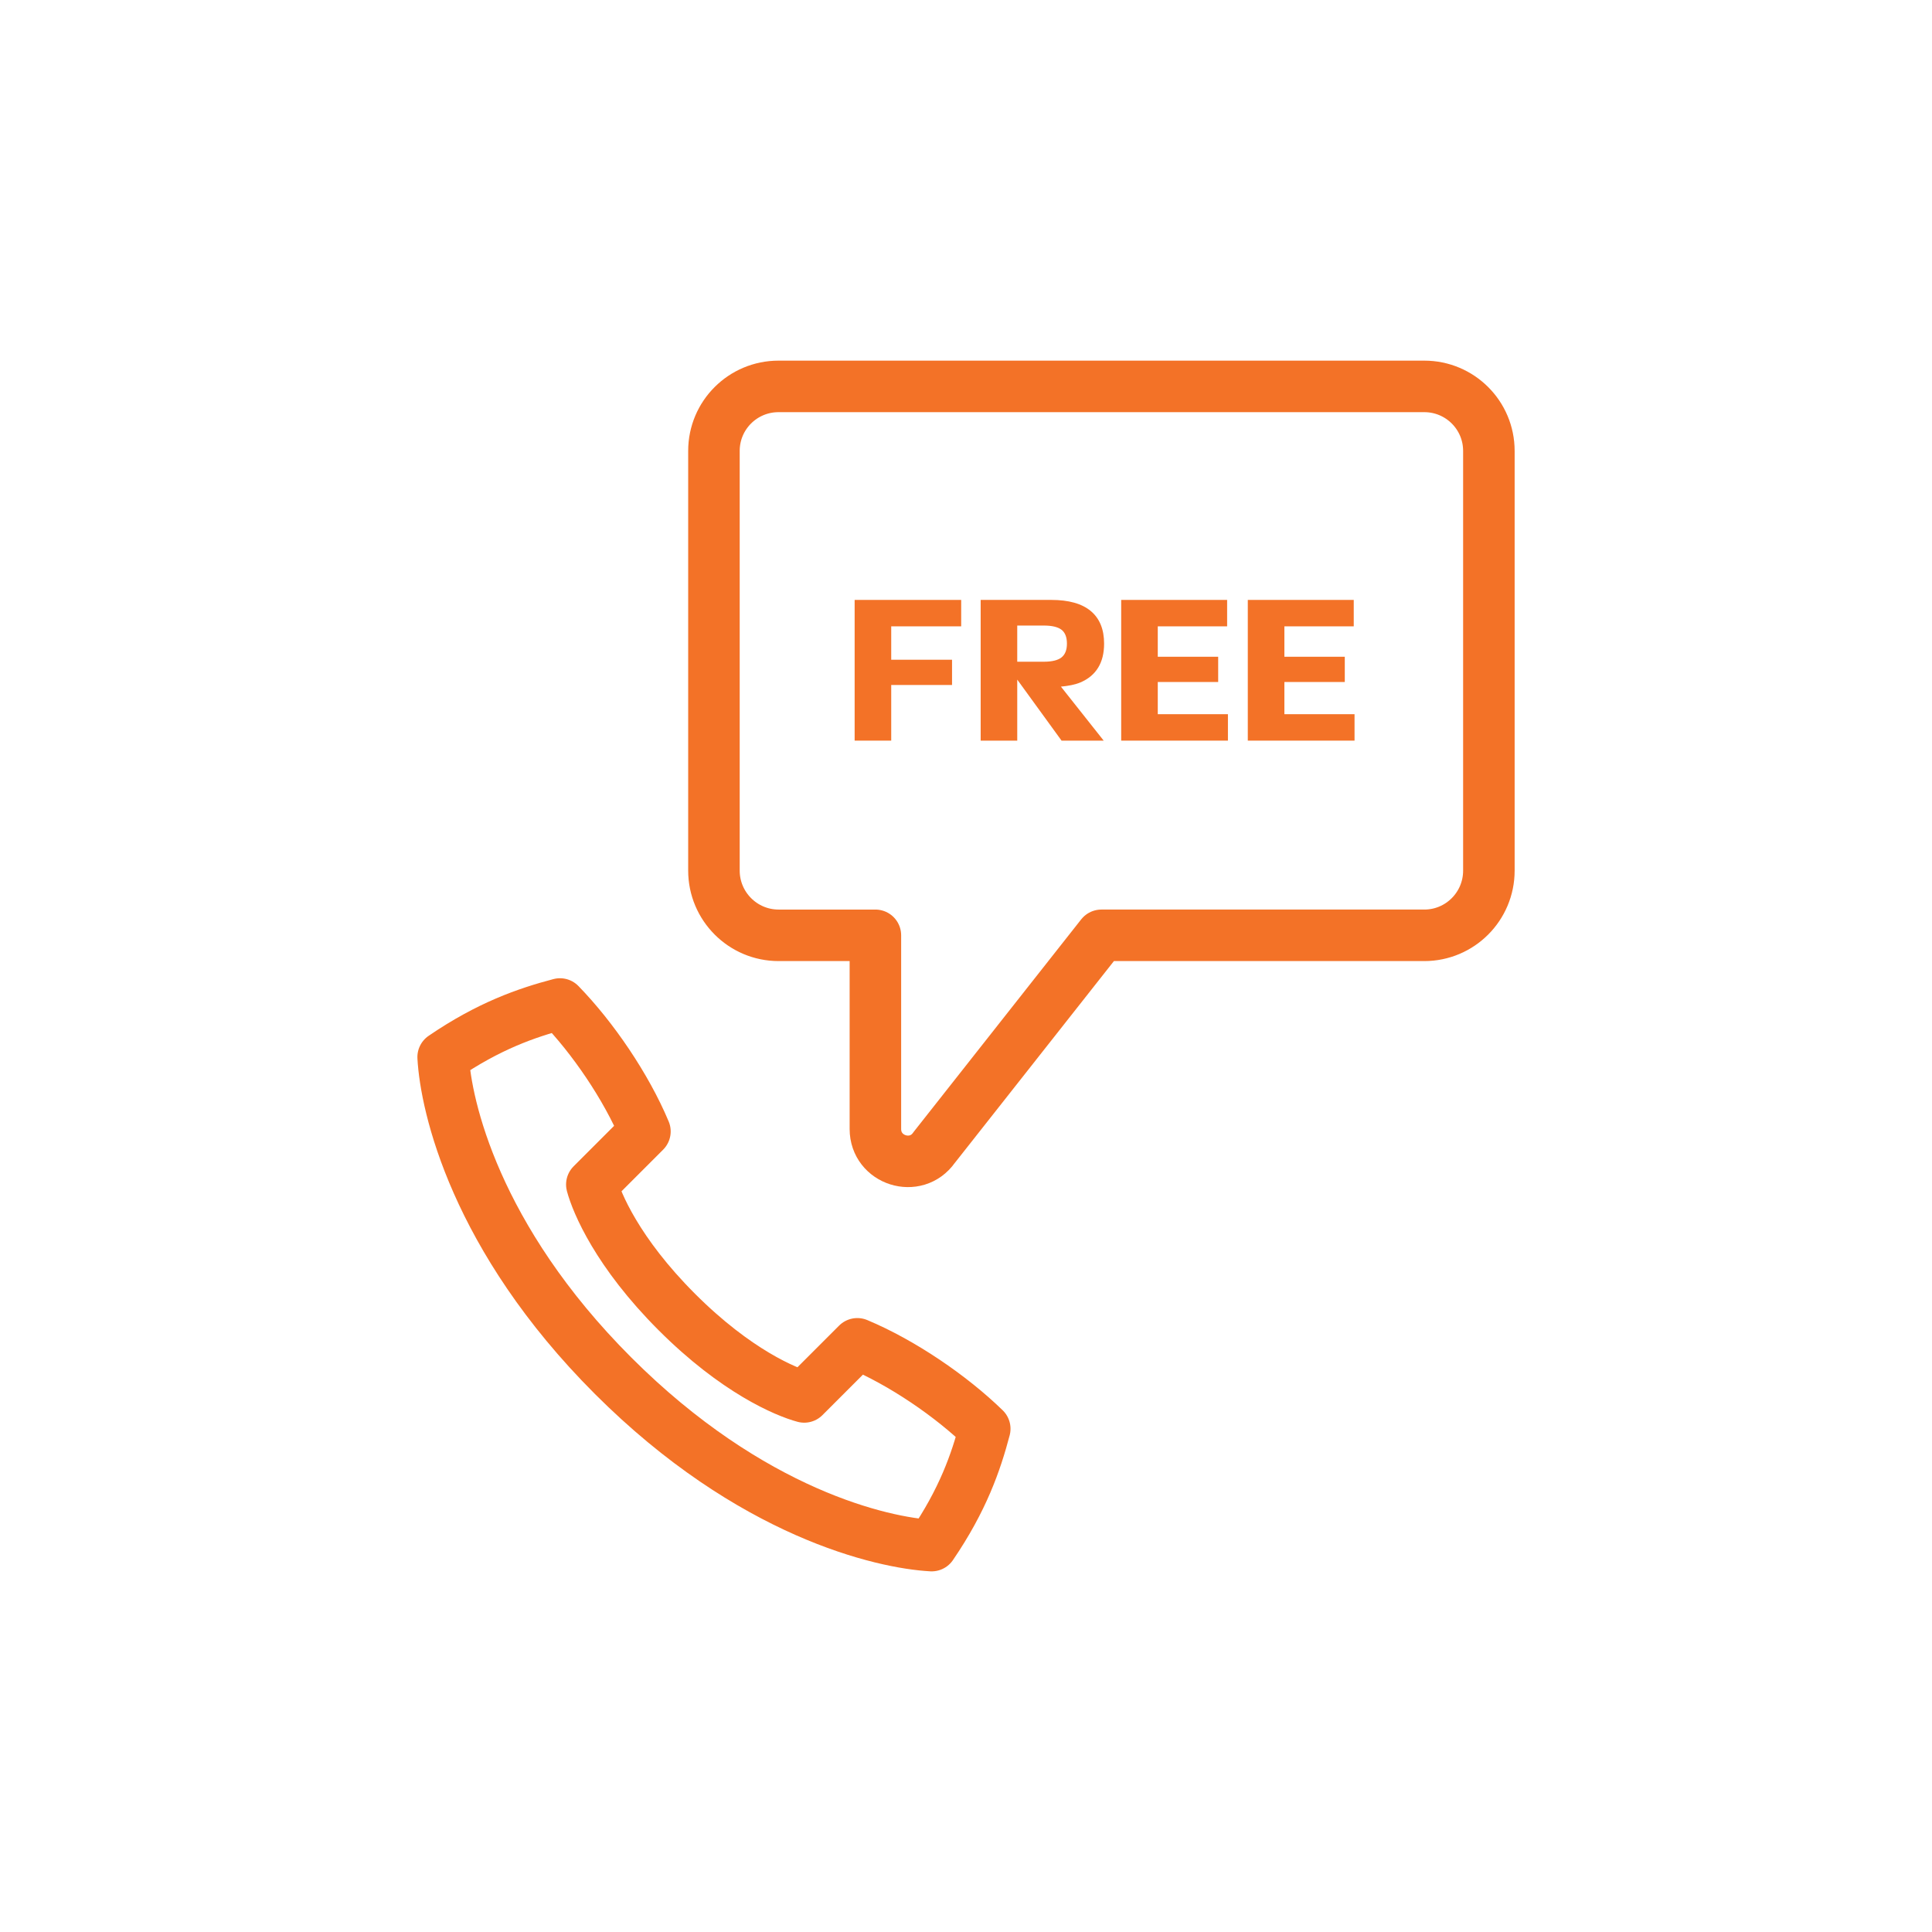
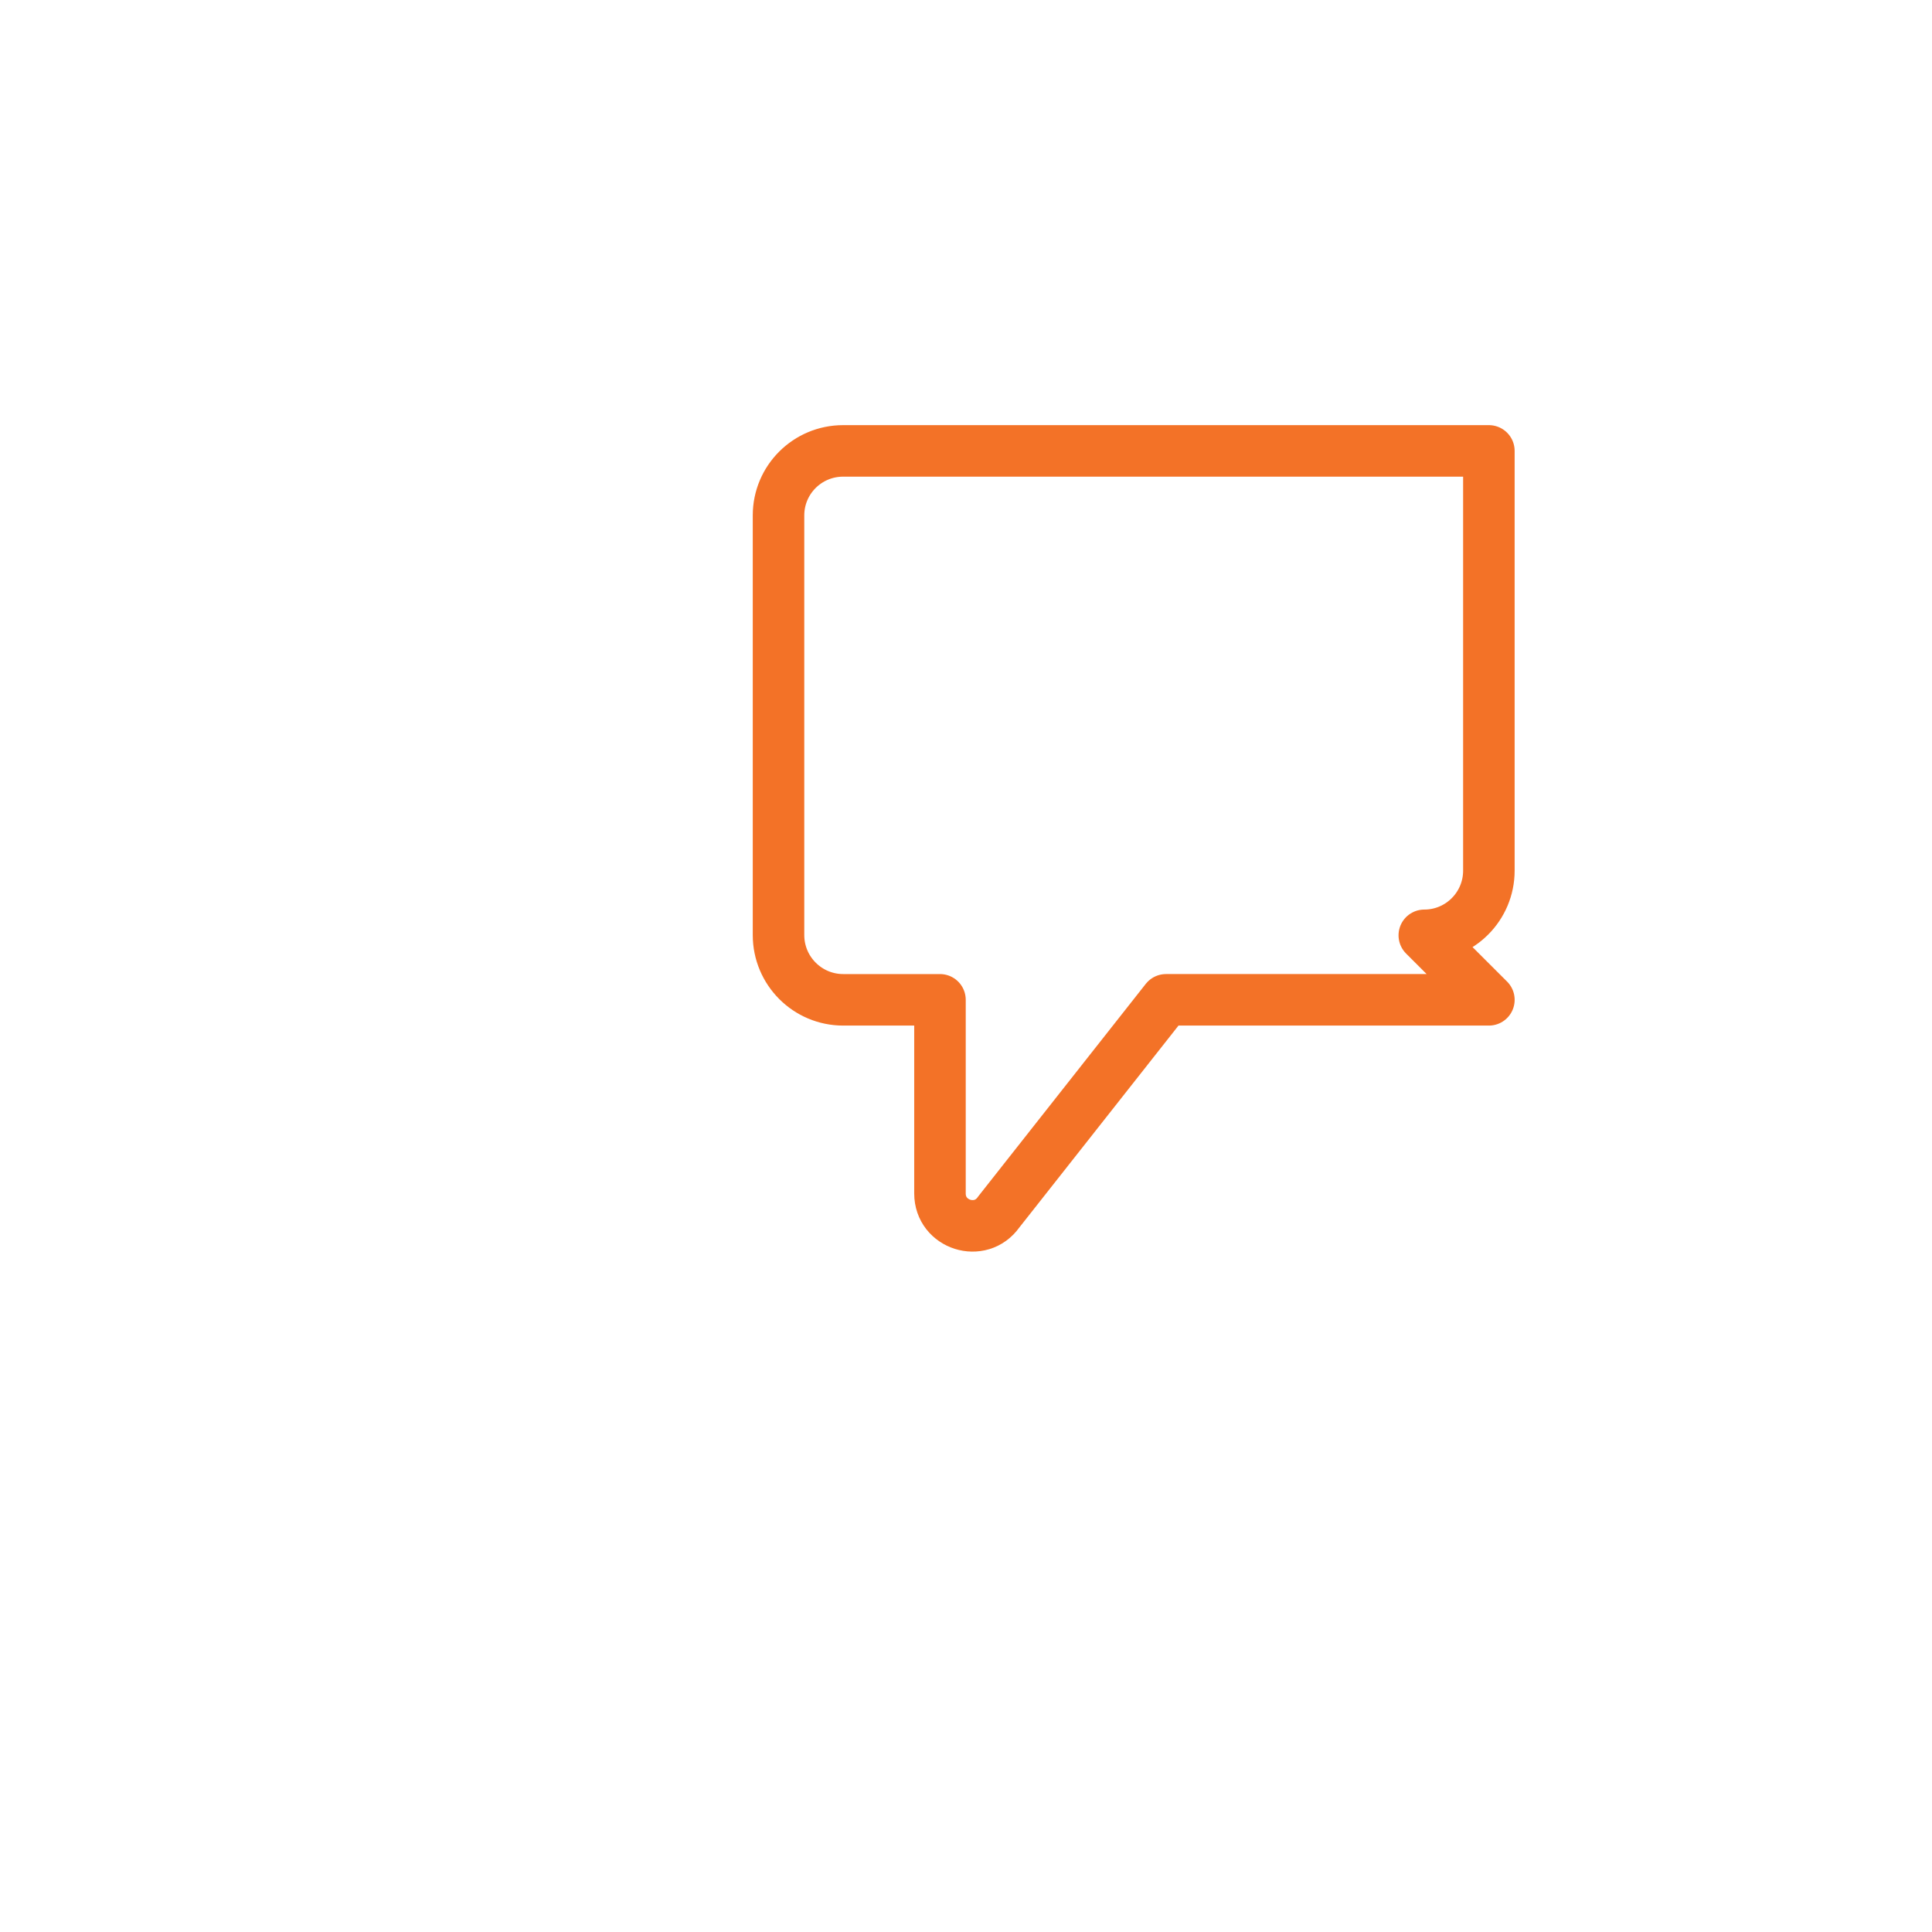
<svg xmlns="http://www.w3.org/2000/svg" id="Layer_1" data-name="Layer 1" viewBox="0 0 150 150">
  <defs>
    <style>
      .cls-1 {
        fill: #f37227;
      }

      .cls-2 {
        fill: none;
        stroke: #f37227;
        stroke-linecap: round;
        stroke-linejoin: round;
        stroke-width: 4px;
      }
    </style>
  </defs>
-   <path class="cls-2" d="M110.582,72.618c2.769,0,5.014-2.251,5.014-5.02v-32.59c0-2.769-2.245-5.008-5.014-5.008h-50.138c-2.769,0-5.014,2.238-5.014,5.008v32.583c0,2.773,2.248,5.027,5.021,5.027h7.514v15.035c0,2.451,3.155,3.449,4.561,1.441l12.988-16.476h25.069Z" />
-   <path class="cls-2" d="M47.597,106.807c10.719,10.719,20.957,12.986,24.736,13.193,2.415-3.538,3.436-6.459,4.123-9.07-2.611-2.542-6.412-5.136-9.894-6.596l-4.123,4.123c-1.408-.378-5.274-1.975-9.894-6.596s-6.218-8.486-6.596-9.894l4.123-4.123c-1.46-3.483-4.054-7.283-6.596-9.894-2.611.687-5.532,1.708-9.07,4.123.206,3.779,2.474,14.017,13.193,24.736Z" />
+   <path class="cls-2" d="M110.582,72.618c2.769,0,5.014-2.251,5.014-5.02v-32.59h-50.138c-2.769,0-5.014,2.238-5.014,5.008v32.583c0,2.773,2.248,5.027,5.021,5.027h7.514v15.035c0,2.451,3.155,3.449,4.561,1.441l12.988-16.476h25.069Z" />
  <g>
-     <polygon class="cls-1" points="66.354 57.502 69.194 57.502 69.194 53.182 73.916 53.182 73.916 51.222 69.194 51.222 69.194 48.629 74.626 48.629 74.626 46.577 66.354 46.577 66.354 57.502" />
-     <path class="cls-1" d="M85.259,51.839c.309-.504.463-1.126.463-1.867,0-1.111-.345-1.955-1.034-2.531-.688-.576-1.713-.864-3.07-.864h-5.479v10.926h2.84v-4.739l3.441,4.739h3.271l-3.321-4.194c.569-.054,1.091-.148,1.515-.327.606-.257,1.064-.638,1.373-1.142ZM82.412,51.044c-.283.222-.744.332-1.382.332h-2.052v-2.809h2.052c.638,0,1.099.108,1.382.324.282.216.424.576.424,1.08,0,.494-.142.852-.424,1.072Z" />
-     <polygon class="cls-1" points="89.889 52.95 94.579 52.95 94.579 50.99 89.889 50.99 89.889 48.629 95.274 48.629 95.274 46.577 87.049 46.577 87.049 57.502 95.336 57.502 95.336 55.45 89.889 55.45 89.889 52.95" />
-     <polygon class="cls-1" points="99.719 55.45 99.719 52.95 104.409 52.95 104.409 50.99 99.719 50.99 99.719 48.629 105.104 48.629 105.104 46.577 96.879 46.577 96.879 57.502 105.166 57.502 105.166 55.45 99.719 55.45" />
-   </g>
+     </g>
</svg>